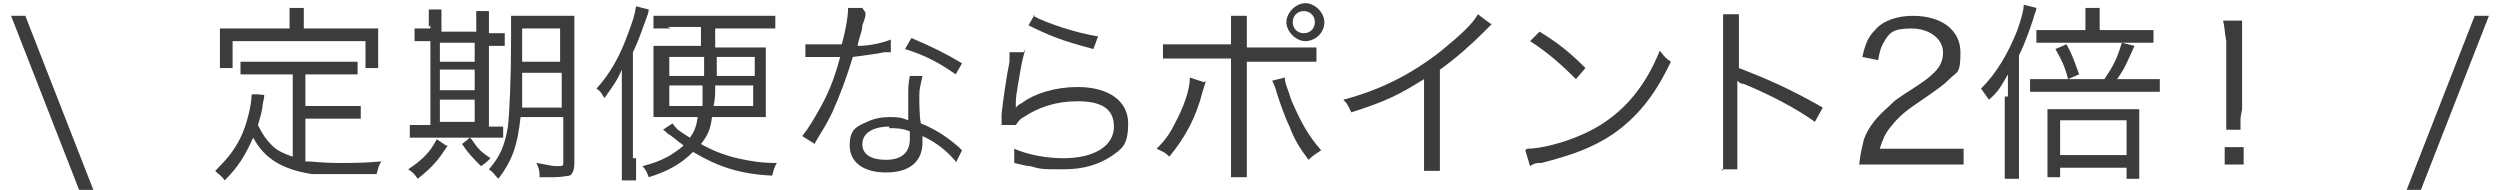
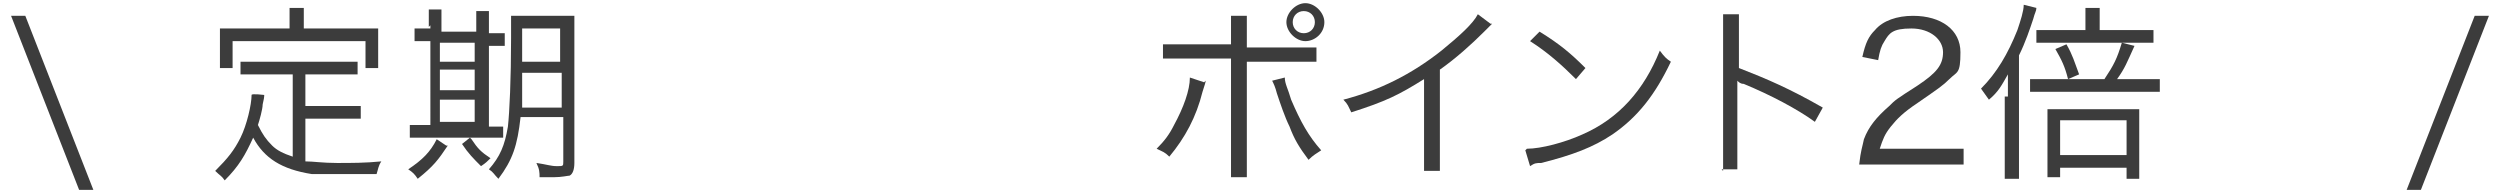
<svg xmlns="http://www.w3.org/2000/svg" id="_レイヤー_1" data-name="レイヤー 1" version="1.1" viewBox="0 0 158 12">
  <defs>
    <style>
      .cls-1 {
        fill: #3c3c3c;
        stroke-width: 0px;
      }
    </style>
  </defs>
  <path class="cls-1" d="M5.9,12h-.9L.7,1h.9l4.3,11Z" />
  <path class="cls-1" d="M157.3,1l-4.3,11h-.9l4.3-11h.9Z" />
  <g>
    <path class="cls-1" d="M18.5,4.7h-2.1c-.5,0-.8,0-1.2,0v-.8c.3,0,.7,0,1.2,0h5c.5,0,.9,0,1.2,0v.8c-.3,0-.7,0-1.2,0h-2.1v2h2.3c.5,0,.8,0,1.2,0v.8c-.3,0-.7,0-1.2,0h-2.3v2.7c.5,0,1.1.1,2,.1s1.8,0,2.8-.1c-.2.3-.2.5-.3.8-1,0-1.1,0-1.5,0-1.8,0-2,0-2.6,0-1.9-.3-3-1-3.7-2.3-.5,1.1-.9,1.8-1.8,2.7-.2-.3-.3-.3-.6-.6.8-.8,1.2-1.3,1.6-2.1.4-.8.7-2.1.7-2.7h0c0-.1.8,0,.8,0q0,.2-.1.6c0,.3-.2,1-.3,1.3.3.6.5.9.9,1.3.3.3.7.5,1.3.7v-5.1ZM18.3,1.3c0-.3,0-.5,0-.8h.9c0,.3,0,.5,0,.7v.6h3.5c.5,0,.8,0,1.2,0,0,.3,0,.5,0,.8v.8c0,.4,0,.6,0,.9h-.8v-1.7h-8.4v1.7h-.8c0-.3,0-.5,0-.9v-.8c0-.3,0-.6,0-.8.4,0,.7,0,1.2,0h3.2v-.6Z" />
    <path class="cls-1" d="M27.1,1.7c0-.5,0-.8,0-1.1h.8c0,.3,0,.7,0,1.2v.2h2.2v-.2c0-.5,0-.9,0-1.1h.8c0,.3,0,.6,0,1.2v.2c.4,0,.8,0,1,0v.8c-.3,0-.5,0-1,0v5.1c.4,0,.7,0,.9,0v.7c-.3,0-.6,0-1.1,0h-3.8c-.5,0-.7,0-1,0v-.8c.2,0,.5,0,1,0h.3V2.6h0c-.5,0-.8,0-1,0v-.8c.2,0,.5,0,1,0h0v-.2ZM28.3,9.2c-.6.9-.9,1.3-1.9,2.1-.2-.3-.3-.4-.6-.6.9-.6,1.4-1.1,1.8-1.9l.6.4ZM30,3.9v-1.2h-2.2v1.2h2.2ZM30,5.7v-1.3h-2.2v1.3h2.2ZM30,7.7v-1.4h-2.2v1.4h2.2ZM29.8,8.8c.4.6.6.8,1.2,1.2-.2.2-.3.3-.6.5-.5-.5-.8-.8-1.2-1.4l.5-.4ZM32.9,7.4c-.2,1.8-.5,2.7-1.4,3.9-.3-.3-.3-.4-.6-.6.7-.8,1-1.5,1.2-2.7.1-.9.2-3,.2-5.6s0-1.1,0-1.4c.3,0,.6,0,1.2,0h1.7c.6,0,.8,0,1.1,0,0,.3,0,.6,0,1.2v8.1c0,.4-.1.7-.3.8-.1,0-.5.1-1,.1s-.3,0-.9,0c0-.3,0-.5-.2-.9.7.1.9.2,1.3.2s.4,0,.4-.3v-2.8h-2.5ZM33,4.6c0,1.2,0,1.4,0,2.2h2.5v-2.2h-2.4ZM35.4,1.8h-2.4v2.1h2.4V1.8Z" />
-     <path class="cls-1" d="M40.2,10c0,.6,0,1,0,1.4h-.9c0-.4,0-.8,0-1.5v-4c0-.7,0-.9,0-1.5-.3.7-.6,1.1-1.1,1.8-.2-.3-.2-.4-.5-.6.9-1,1.5-2.1,2-3.5.3-.8.4-1.1.5-1.7l.8.2c0,.2-.1.4-.2.7-.2.5-.4,1.2-.8,2v6.7ZM42.4,1.8c-.5,0-.8,0-1.1,0v-.8c.3,0,.7,0,1.2,0h5.3c.5,0,.9,0,1.2,0v.8c-.3,0-.6,0-1.1,0h-2.7v1.2h2.1c.5,0,.7,0,1.1,0,0,.3,0,.6,0,1.2v2c0,.6,0,.9,0,1.2-.3,0-.6,0-1,0h-2.4c-.1.8-.3,1.2-.7,1.7.5.3,1.4.7,2.3.9.9.2,1.5.3,2.5.3-.2.3-.2.5-.3.8-2.1-.1-3.5-.6-5-1.5-.7.7-1.5,1.2-2.8,1.6-.1-.3-.2-.5-.4-.7,1.2-.3,1.9-.7,2.6-1.3-.2-.2-.3-.2-.5-.4q0,0-.4-.3c-.1,0-.2-.2-.4-.3l.6-.4c.3.4.3.4,1.1.9.3-.4.4-.7.5-1.3h-1.9c-.3,0-.6,0-.9,0,0-.4,0-.6,0-1.2v-2.1c0-.5,0-.8,0-1.2.3,0,.6,0,1.1,0h1.9v-1.2h-2.1ZM42.3,3.6v1.2h2.2c0-.2,0-.6,0-1.2h-2.3ZM42.3,5.4v1.3h2.1c0-.4,0-.7,0-1.3h-2.2ZM45.2,5.4c0,.6,0,.8-.1,1.3h2.5v-1.3h-2.4ZM45.3,3.6q0,.6,0,1.2h2.4v-1.2h-2.4Z" />
-     <path class="cls-1" d="M54.7.8c0,.2,0,.3-.2.8,0,.4-.2.7-.3,1.3.8,0,1.6-.2,2.1-.4v.8q0,0-.4,0c-.5.1-1.2.2-2,.3-.4,1.3-.8,2.4-1.3,3.5-.3.6-.4.8-.9,1.6-.1.2-.2.3-.2.4l-.8-.5c.4-.5.7-1,1.2-1.9.6-1.1.9-2,1.2-3.1-.3,0-.7,0-.9,0s-.6,0-.8,0c-.1,0-.2,0-.3,0h-.2v-.8c.4,0,.8,0,1.4,0s.6,0,.9,0c.2-.7.4-1.7.4-2.3h.9ZM60.4,10.2c-.5-.6-1.2-1.2-2.1-1.6,0,.2,0,.3,0,.4,0,1.2-.8,1.9-2.3,1.9s-2.3-.7-2.3-1.7.4-1.2,1.1-1.5c.4-.2.9-.3,1.4-.3s.7,0,1.2.2c0-.8,0-1.3,0-1.6,0-.4,0-.7.1-1.2h.8c-.1.5-.2.8-.2,1.2s0,1.4.1,1.8c1,.4,1.7.9,2.4,1.5q.1.1.2.2l-.4.8ZM56.2,8c-1,0-1.7.4-1.7,1.1s.6,1,1.5,1,1.5-.4,1.5-1.3,0-.5,0-.5c-.5-.2-.9-.2-1.3-.2ZM60.4,4.7c-1-.7-1.9-1.2-3.2-1.6l.4-.7c1.4.6,2.2,1,3.2,1.6l-.4.7Z" />
-     <path class="cls-1" d="M64.8,3.1c-.1.4-.2.7-.3,1.3-.3,1.7-.3,1.8-.3,2.1,0,.1,0,.2,0,.3h0c.2-.2.2-.2.4-.3.8-.6,2.1-1,3.5-1,2,0,3.2.9,3.2,2.3s-.4,1.6-1.1,2.1c-.8.5-1.7.8-3,.8s-1.4,0-2.1-.2q-.2,0-1-.2c0-.1,0-.2,0-.2,0-.3,0-.4,0-.7.9.4,2.1.6,3.1.6,2,0,3.2-.8,3.2-2s-.9-1.6-2.3-1.6-2.5.4-3.4,1c-.2.1-.3.2-.5.5h-.9c0-.2,0-.3,0-.7.1-.9.3-2.3.5-3.3,0-.3,0-.4,0-.6h.9ZM65.3,1c.9.5,2.8,1.1,4.1,1.3l-.3.8q-1.5-.4-2.3-.7t-1.8-.8l.4-.7Z" />
    <path class="cls-1" d="M76.2,5.1q0,.1-.2.7c-.4,1.6-1.1,2.9-2.1,4.1-.3-.3-.4-.3-.8-.5.5-.5.8-.9,1.1-1.5.6-1.1,1-2.2,1-3l.9.3ZM77.8,2.2c0-.6,0-.9,0-1.2h1c0,.3,0,.5,0,1.2v.8h3c.7,0,1,0,1.4,0v.9c-.4,0-.7,0-1.4,0h-3v6c0,.7,0,1,0,1.3h-1c0-.3,0-.6,0-1.3V3.7h-2.9c-.6,0-1,0-1.4,0v-.9c.4,0,.7,0,1.4,0h2.9v-.8ZM81.2,4.9c0,.4.2.7.4,1.4.6,1.4,1.1,2.3,1.9,3.2-.3.2-.5.3-.8.6-.6-.8-.9-1.3-1.2-2.1-.3-.6-.6-1.5-.8-2.1-.1-.4-.2-.6-.3-.8l.8-.2ZM83.7,1.4c0,.7-.6,1.2-1.2,1.2s-1.2-.6-1.2-1.2.6-1.2,1.2-1.2,1.2.6,1.2,1.2ZM81.7,1.4c0,.4.3.7.7.7s.7-.3.7-.7-.3-.7-.7-.7-.7.3-.7.7Z" />
    <path class="cls-1" d="M94.3,1.5c-.2.2-.2.2-.5.5-.8.8-1.8,1.7-2.8,2.4v5.1c0,.7,0,.9,0,1.3h-1c0-.3,0-.6,0-1.2v-4.6c-1.6,1-2.4,1.4-4.6,2.1-.2-.4-.2-.5-.5-.8,2.3-.6,4.3-1.6,6.2-3.1,1.1-.9,2-1.7,2.3-2.3l.8.6Z" />
    <path class="cls-1" d="M96.5,9.4c.9,0,2.4-.4,3.5-.9,2.3-1,3.9-2.8,4.9-5.3.3.4.4.5.7.7-1,2.1-2.1,3.5-3.7,4.6-1.2.8-2.5,1.3-4.5,1.8-.3,0-.4,0-.7.2l-.3-1ZM97.3,2c1.3.8,2,1.4,2.9,2.3l-.6.7c-.9-.9-1.8-1.7-2.9-2.4l.6-.6Z" />
    <path class="cls-1" d="M108.9,10.8c0-.3,0-.6,0-1.3V2.1c0-.6,0-.9,0-1.2h1c0,.3,0,.6,0,1.2v2.2c1.8.7,3.2,1.3,5.3,2.5l-.5.9c-1.1-.8-2.8-1.7-4.5-2.4-.2,0-.3-.1-.4-.2h0c0,.3,0,.4,0,.7v3.6c0,.7,0,.9,0,1.3h-1Z" />
    <path class="cls-1" d="M118.8,10.4c-.8,0-.9,0-1.3,0,.1-.9.2-1.1.3-1.6.3-.8.8-1.4,1.6-2.1.4-.4.4-.4,1.8-1.3,1.2-.8,1.6-1.3,1.6-2.1s-.8-1.5-2-1.5-1.4.3-1.7.8c-.2.3-.3.6-.4,1.2l-1-.2c.2-.9.4-1.3.8-1.7.5-.6,1.4-.9,2.4-.9,1.8,0,3,.9,3,2.3s-.2,1.2-.7,1.7c-.4.4-.7.6-2,1.5-.9.6-1.3,1-1.7,1.5-.4.5-.5.8-.7,1.4h3.8c.6,0,1,0,1.5,0v1c-.5,0-.9,0-1.5,0h-3.6Z" />
    <path class="cls-1" d="M126.9,6.1c0-.5,0-.9,0-1.4-.4.7-.6,1.1-1.2,1.6-.2-.3-.3-.4-.5-.7,1-1,1.7-2.2,2.3-3.7.2-.6.4-1.2.4-1.6l.8.2c0,.2-.1.3-.2.7-.2.6-.5,1.5-.9,2.3v6.4c0,.6,0,1,0,1.4h-.9c0-.4,0-.8,0-1.4v-3.8ZM133,5c.6-.9.8-1.3,1.1-2.3l.8.2c-.5,1.1-.6,1.4-1.1,2.1h1.5c.6,0,.9,0,1.2,0v.8c-.3,0-.6,0-1.2,0h-5.9c-.5,0-.8,0-1.1,0v-.8c.3,0,.5,0,1.1,0h3.6ZM134.9,1.9c.6,0,.9,0,1.2,0v.8c-.3,0-.6,0-1.2,0h-5c-.6,0-.9,0-1.2,0v-.8c.3,0,.6,0,1.2,0h1.9v-.5c0-.4,0-.7,0-.9h.9c0,.3,0,.6,0,.9v.5h2.2ZM130.2,11.2h-.8c0-.3,0-.6,0-1.1v-2.2c0-.4,0-.7,0-1,.3,0,.6,0,1,0h3.9c.4,0,.6,0,.9,0,0,.3,0,.5,0,1.1v2.3c0,.4,0,.7,0,1h-.8v-.7h-4.2v.7ZM130.6,2.8c.4.7.5,1.1.8,1.9l-.7.3c-.2-.8-.4-1.2-.8-1.9l.7-.3ZM130.2,9.8h4.2v-2.2h-4.2v2.2Z" />
-     <path class="cls-1" d="M140.7,8.2c0-.4,0-.5,0-.9V2.6c-.1-.5-.1-.9-.2-1.3h1.2c0,.5,0,.8,0,1.3v4.3q-.1.5-.1.6c0,.2,0,.4,0,.7h-.9ZM140.6,10.4v-1.1h1.2v1.1h-1.2Z" />
  </g>
</svg>